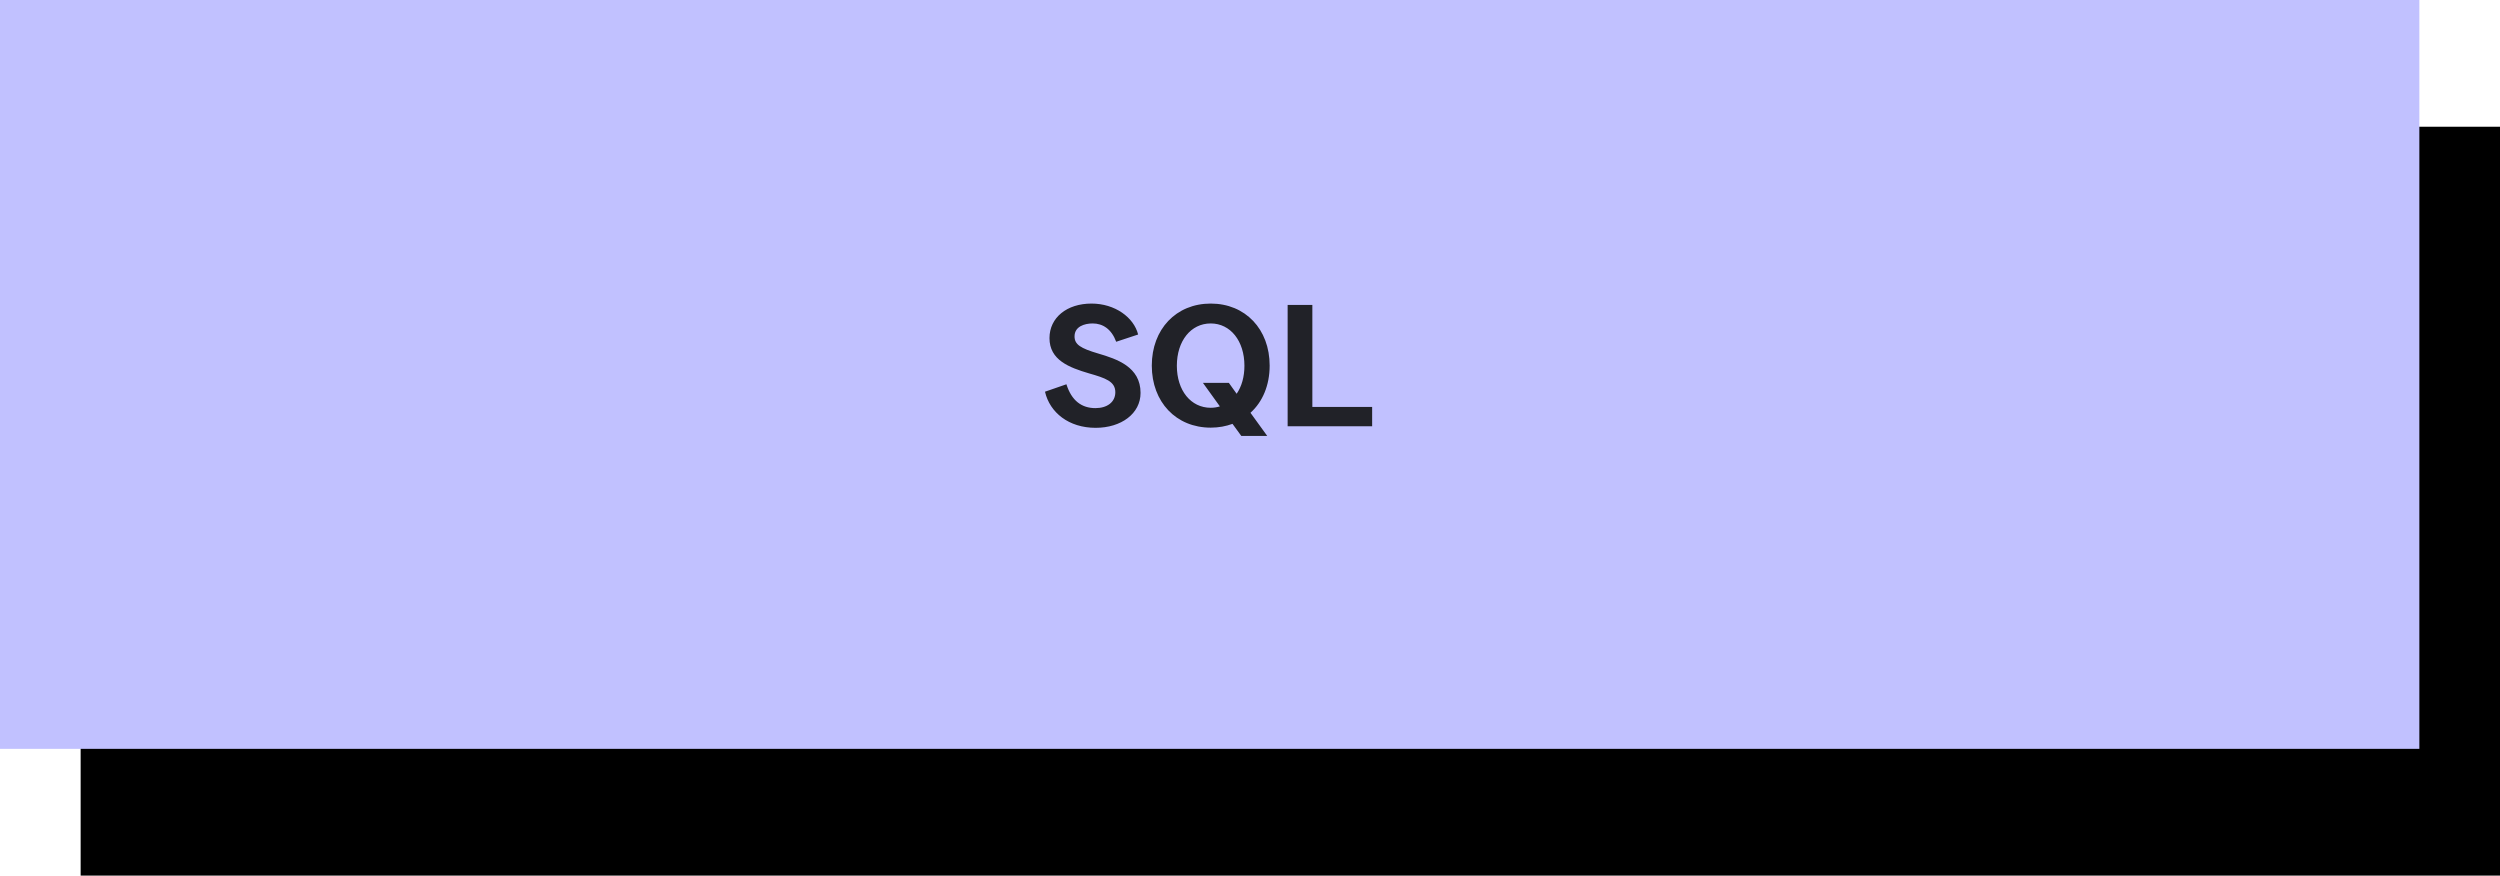
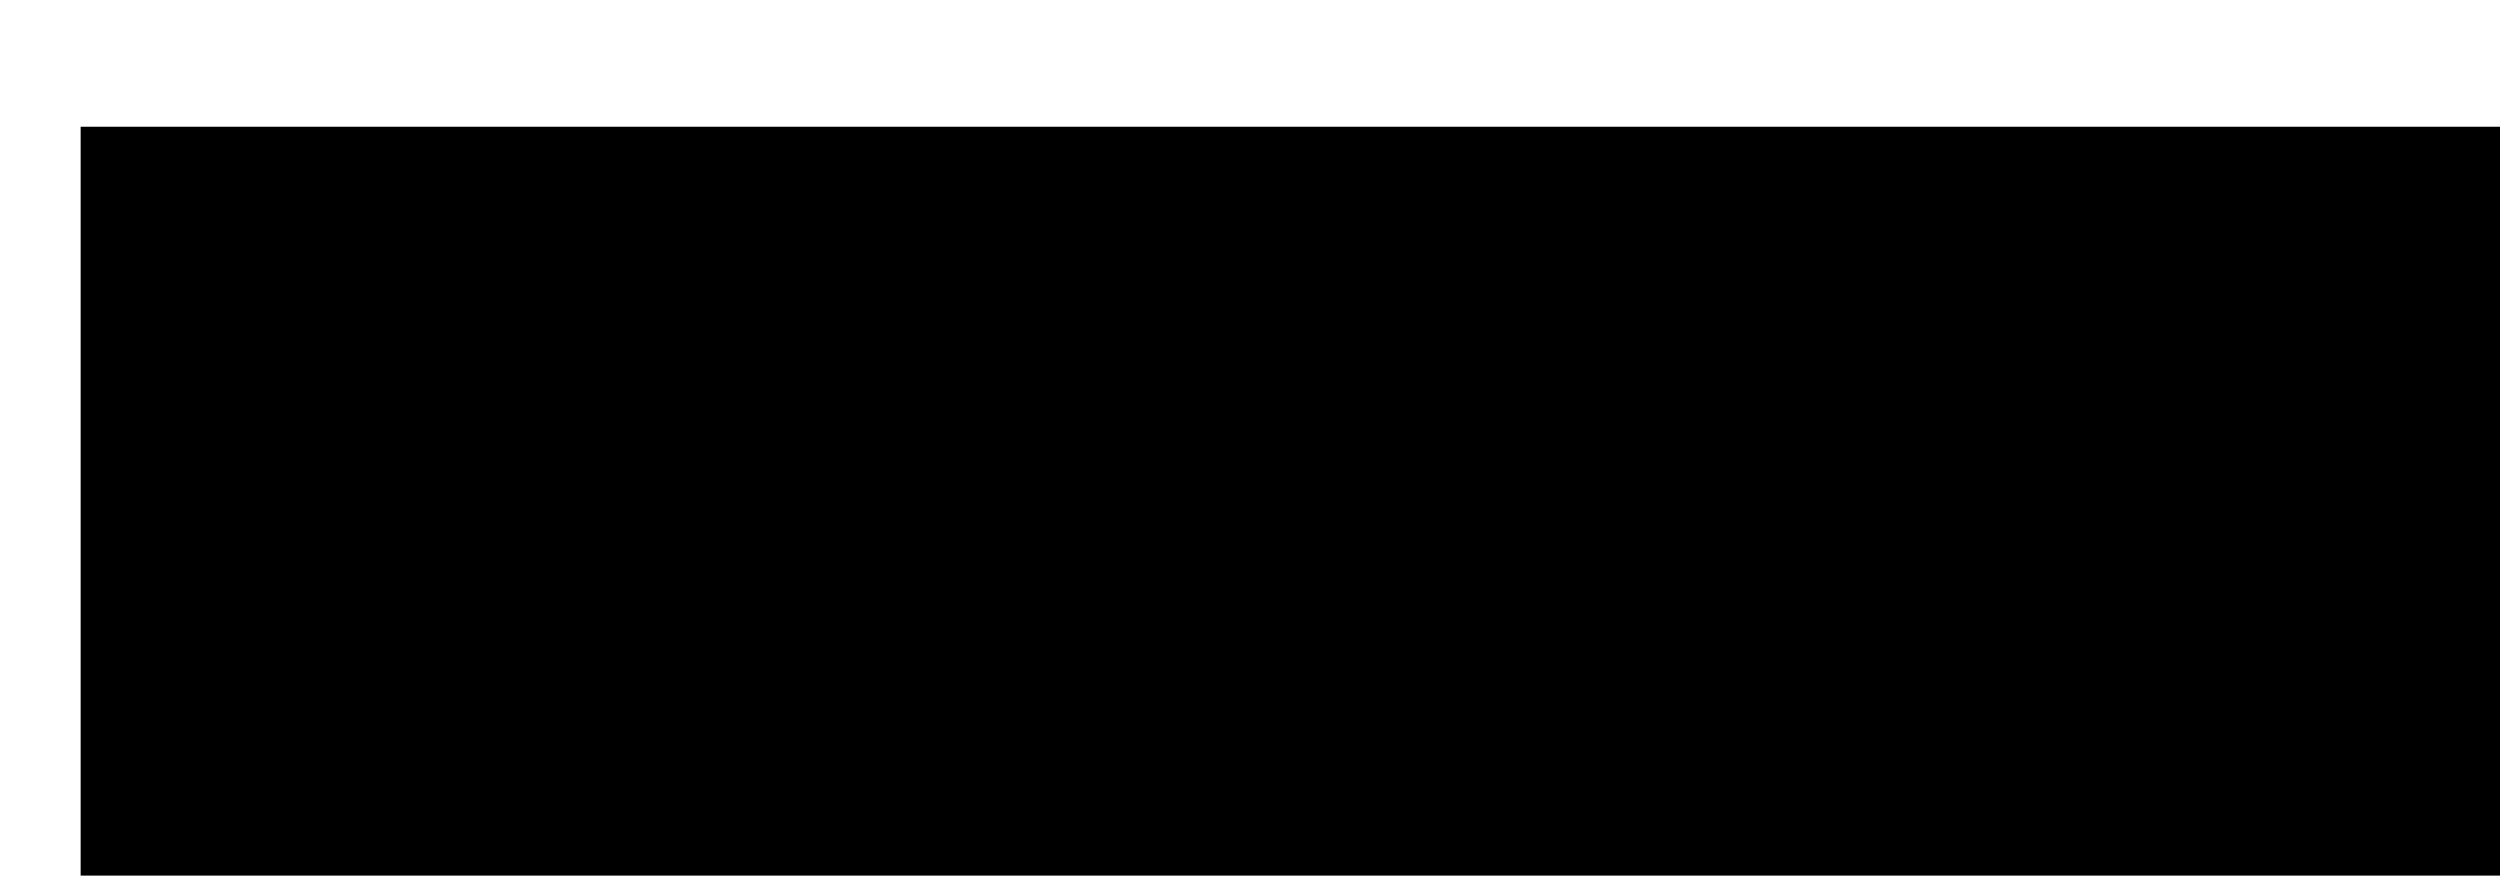
<svg xmlns="http://www.w3.org/2000/svg" width="217" height="76" viewBox="0 0 217 76" fill="none">
  <rect x="7" y="11" width="210" height="65" fill="black" />
-   <rect width="210" height="65" fill="#C1C1FF" />
-   <path d="M94.74 26.35C96.78 26.35 98.415 27.55 98.79 29.035L96.885 29.665C96.48 28.57 95.73 28.075 94.845 28.075C94.125 28.075 93.27 28.345 93.27 29.2C93.27 29.905 93.795 30.235 95.325 30.685C96.945 31.165 99 31.84 99 34.105C99 35.905 97.32 37.135 95.1 37.135C92.775 37.135 91.125 35.815 90.705 34L92.565 33.355C93.015 34.78 93.885 35.425 95.085 35.425C96.105 35.425 96.81 34.9 96.81 34.045C96.81 33.1 95.94 32.815 94.53 32.41C92.805 31.9 91.095 31.255 91.095 29.35C91.095 27.565 92.61 26.35 94.74 26.35ZM107.746 37.84L106.981 36.79C106.411 37 105.781 37.12 105.091 37.12C102.091 37.12 99.976 34.9 99.976 31.735C99.976 28.57 102.091 26.35 105.091 26.35C108.091 26.35 110.206 28.57 110.206 31.735C110.206 33.445 109.591 34.885 108.541 35.83L109.996 37.84H107.746ZM105.091 35.395C105.376 35.395 105.646 35.35 105.886 35.275L104.416 33.235H106.666L107.341 34.18C107.776 33.55 108.016 32.71 108.016 31.75C108.016 29.59 106.801 28.075 105.091 28.075C103.366 28.075 102.151 29.59 102.151 31.75C102.151 33.895 103.366 35.395 105.091 35.395ZM111.767 37V26.47H113.912V35.32H119.102V37H111.767Z" fill="#212228" />
</svg>